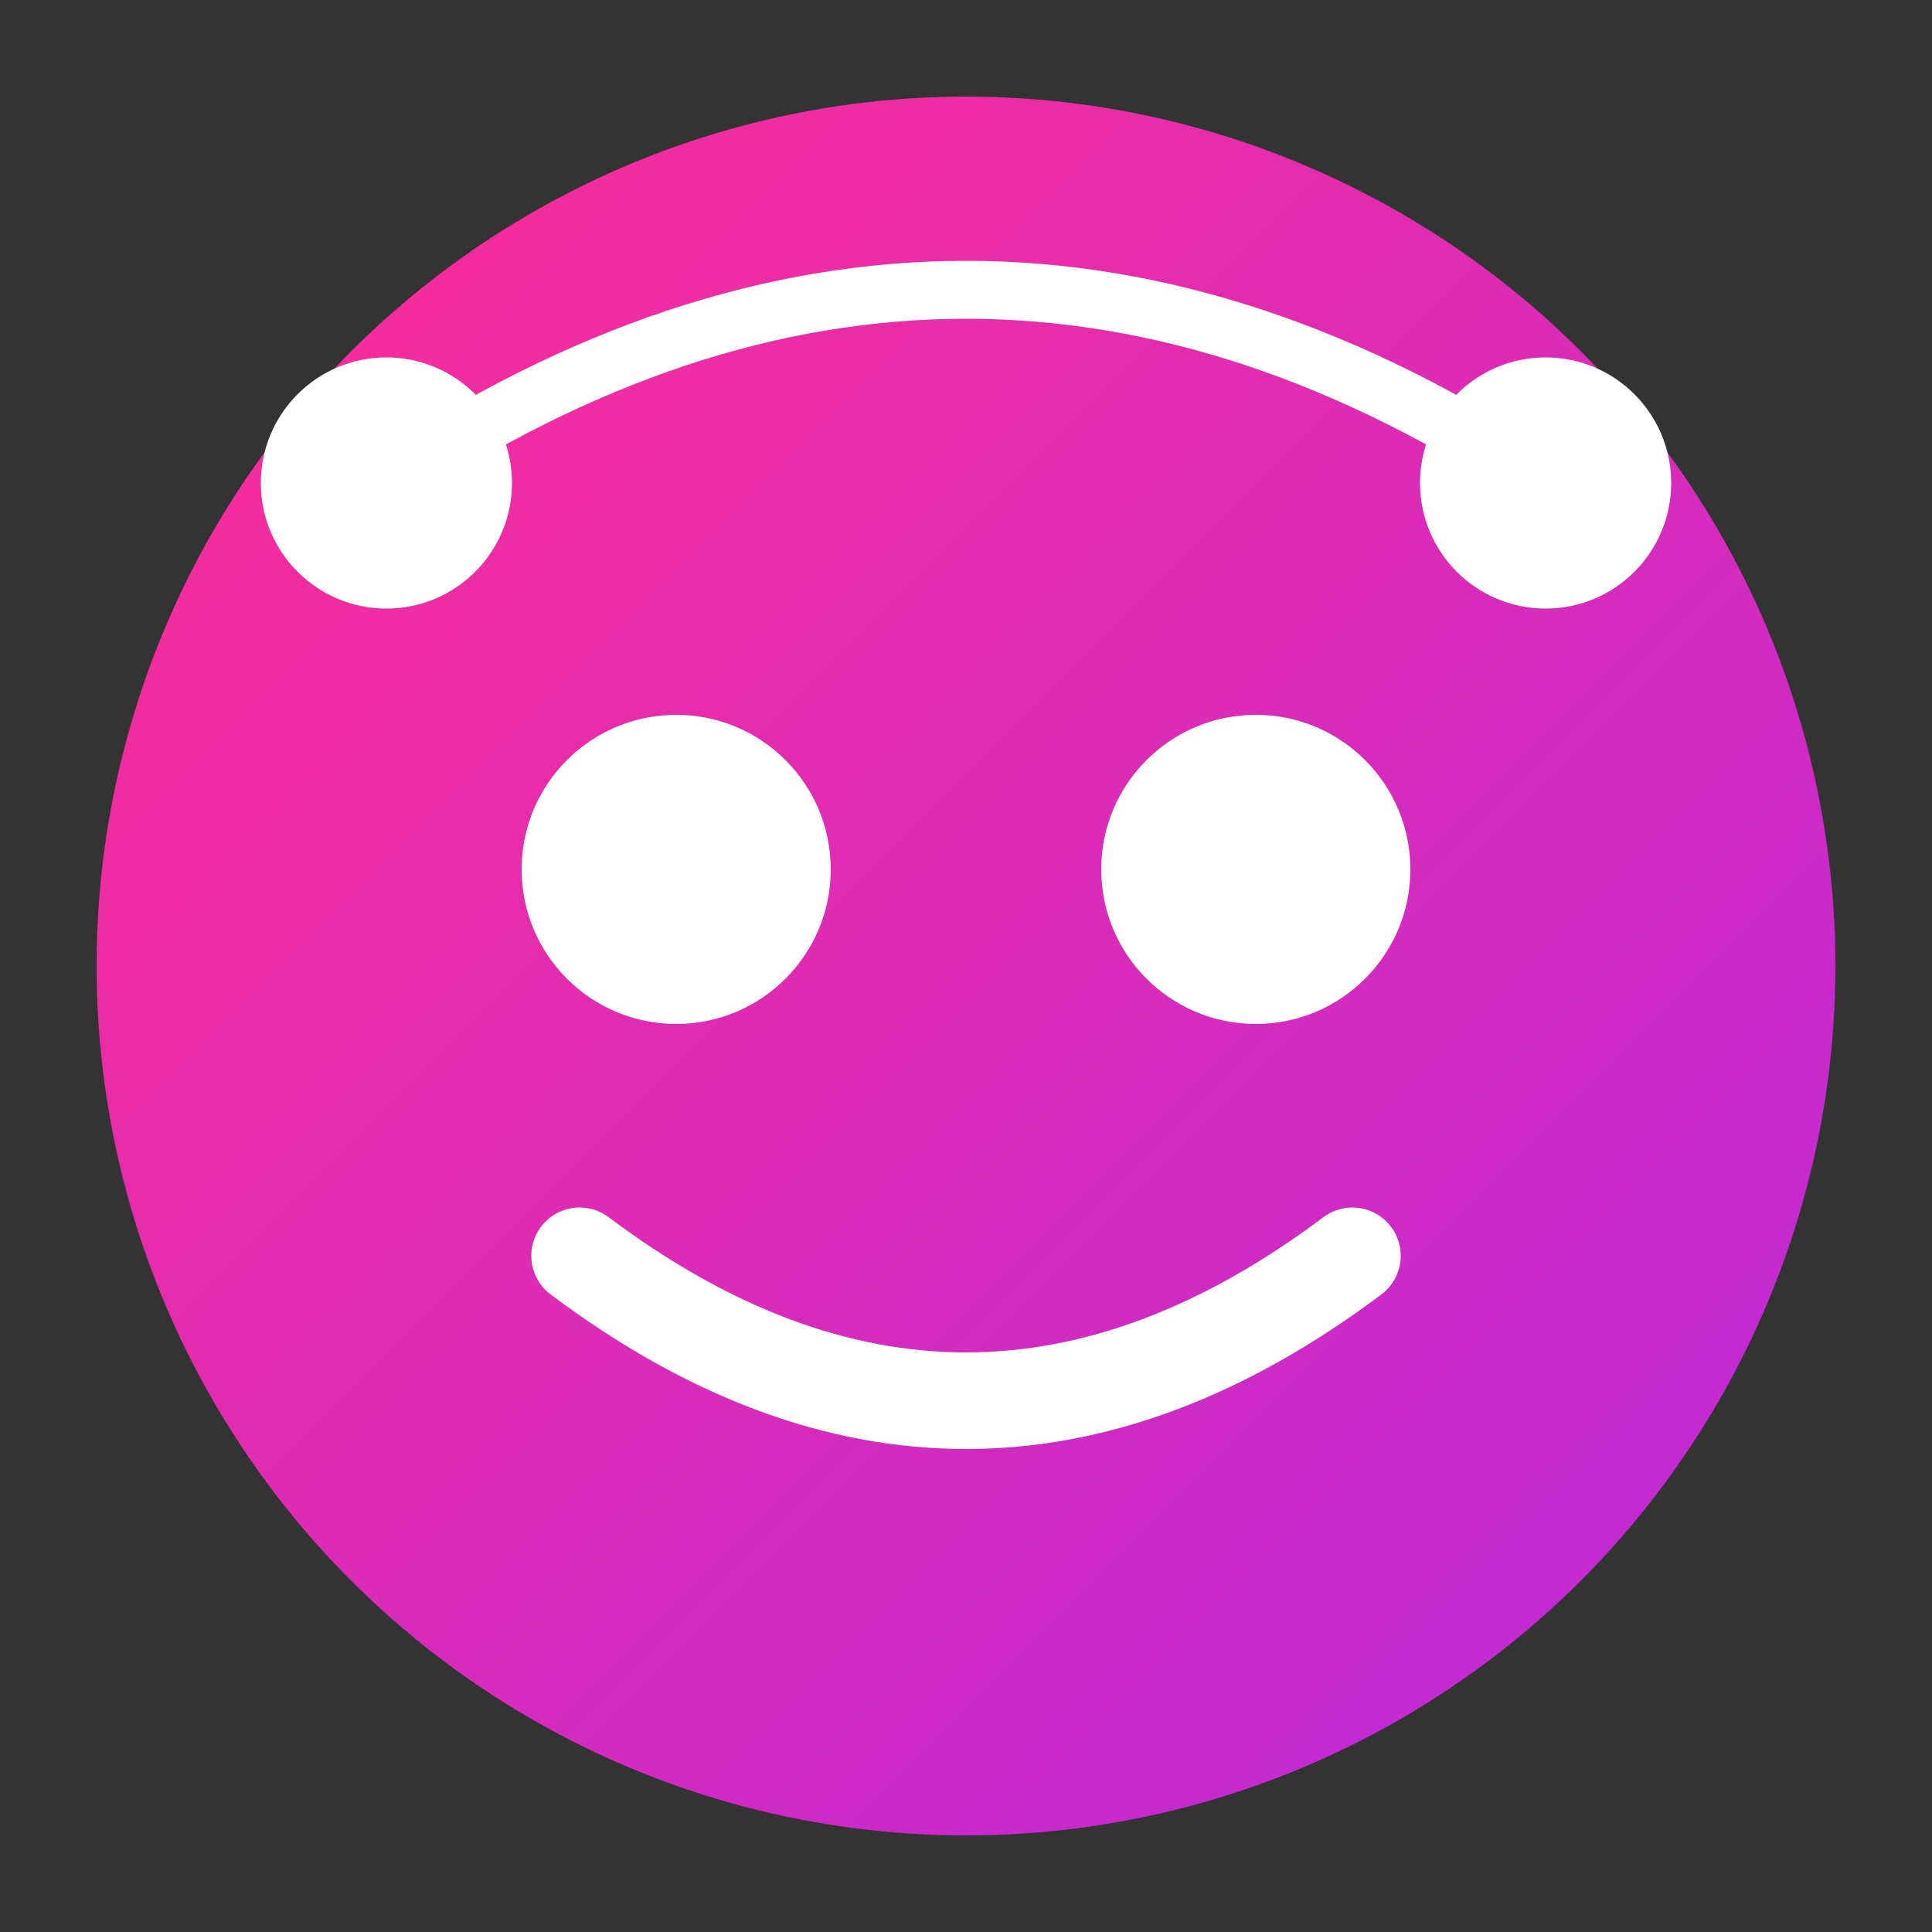
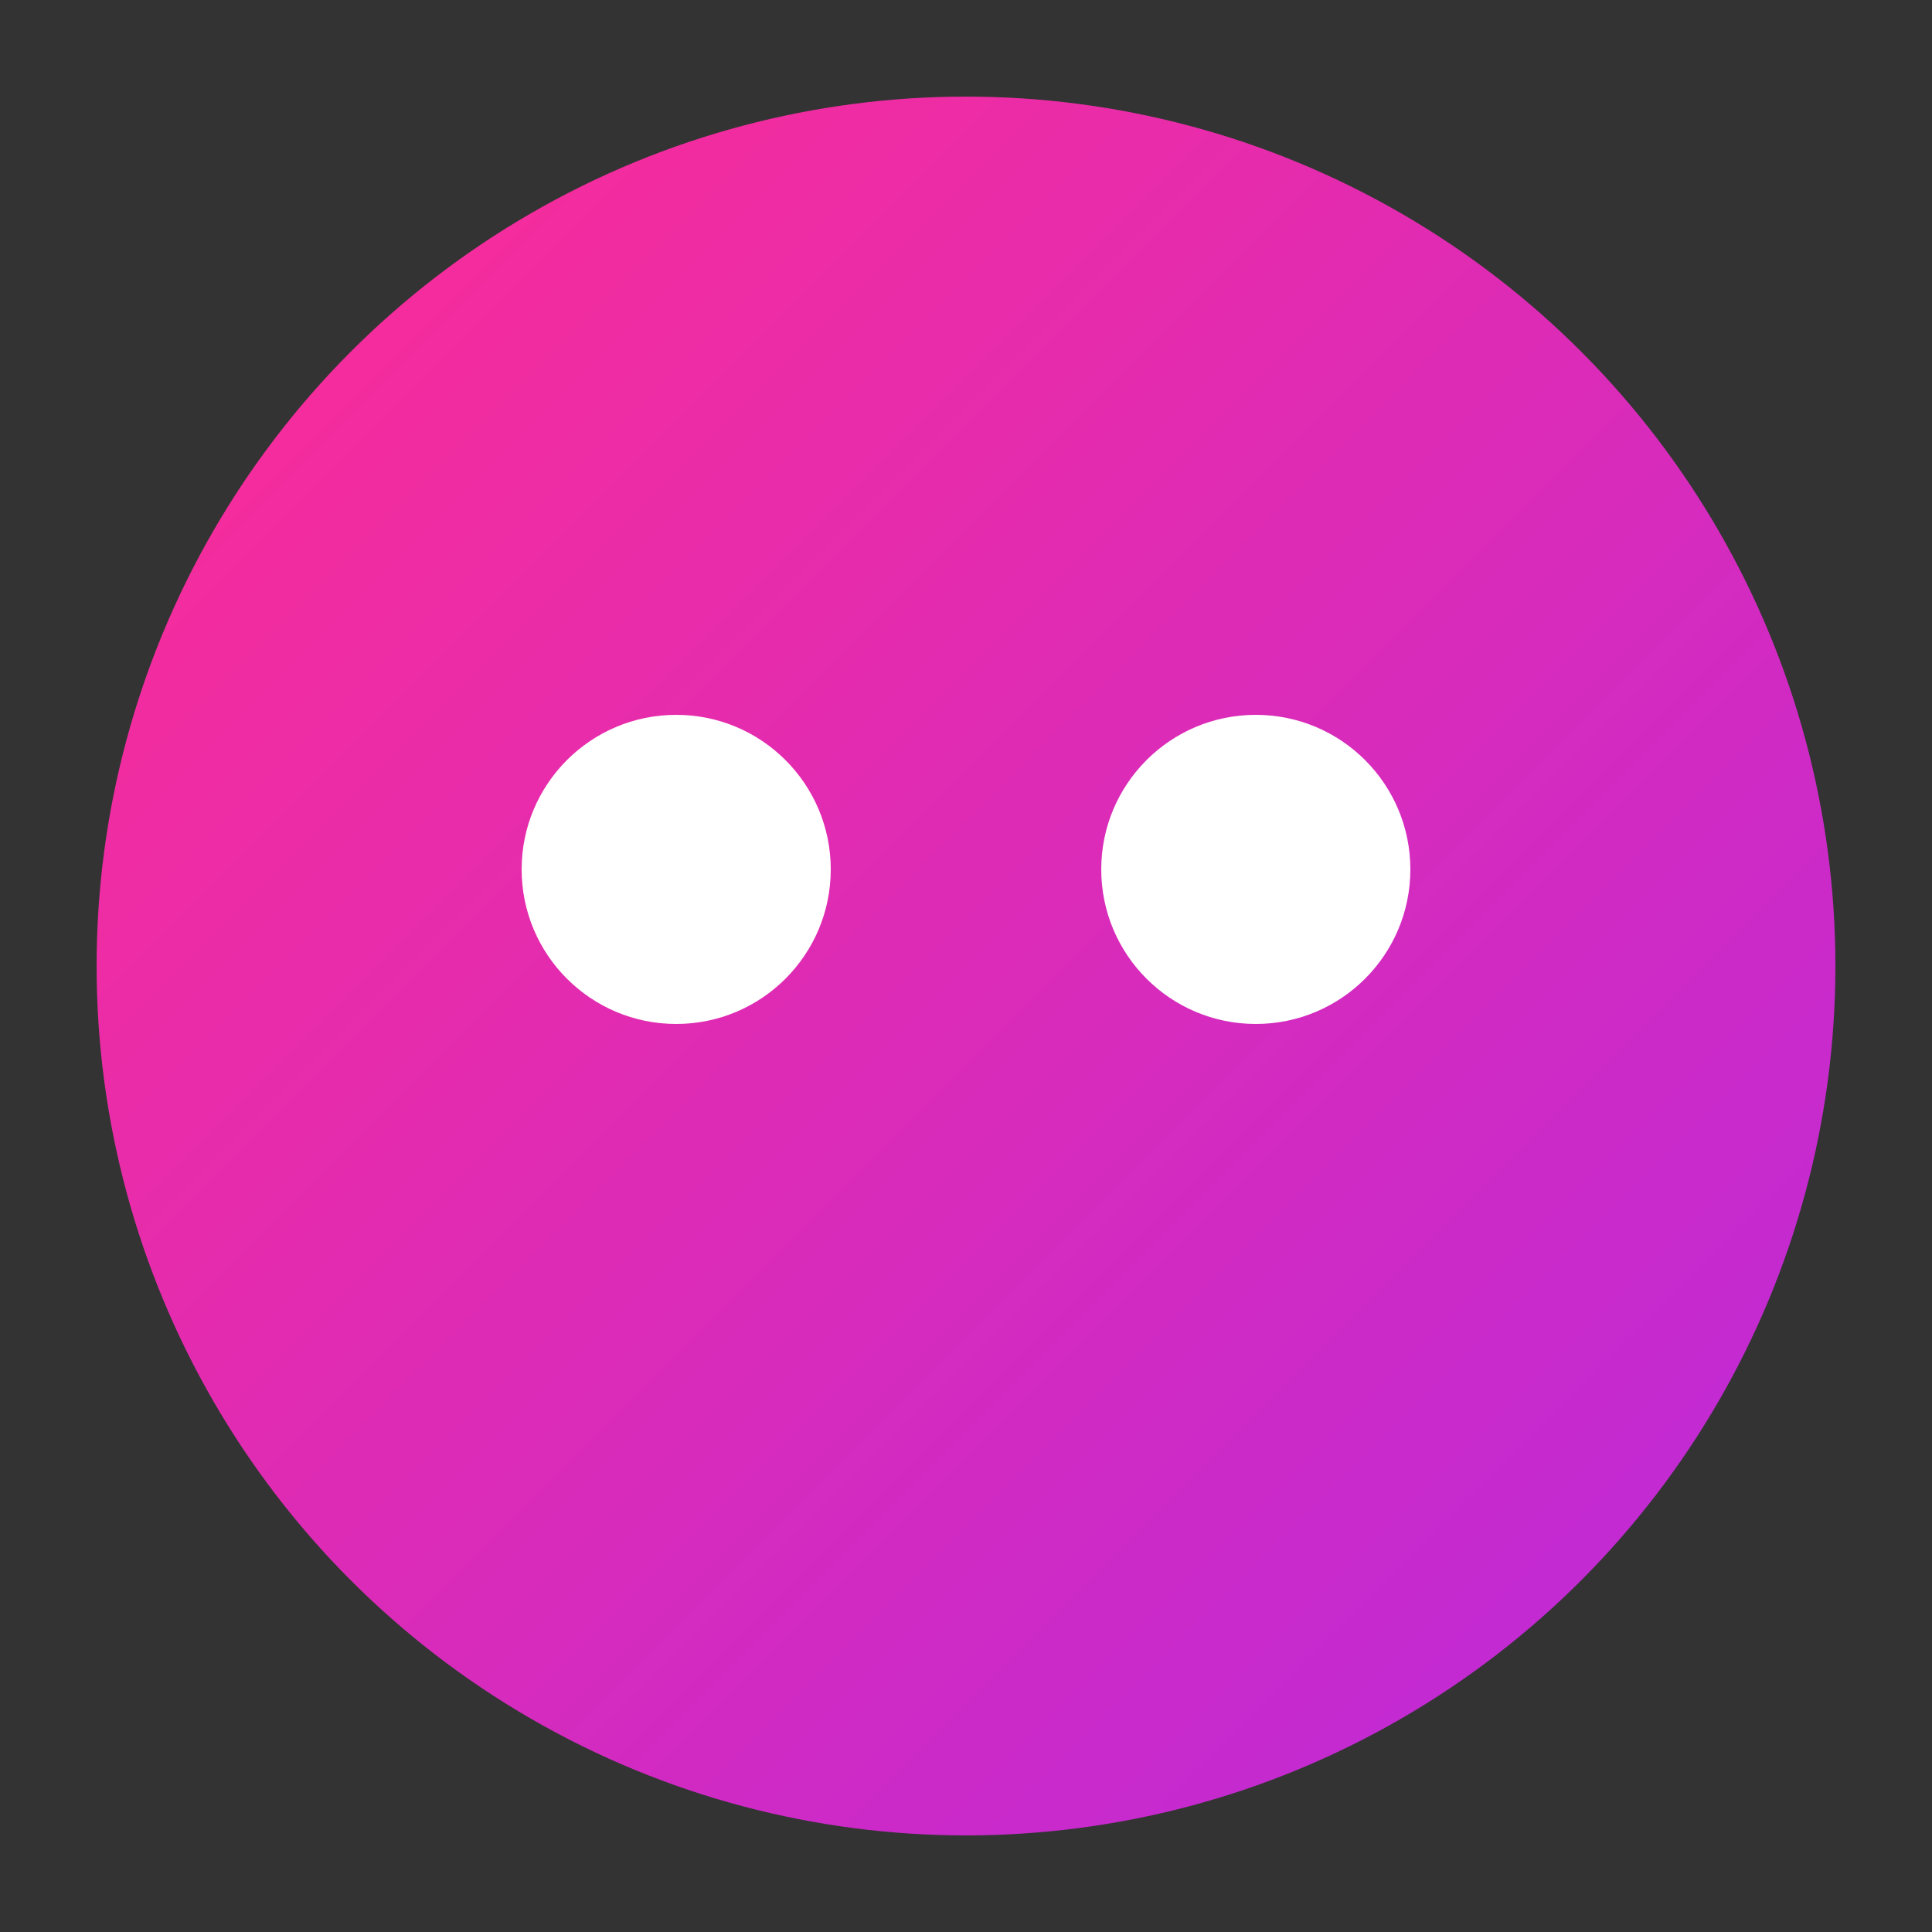
<svg xmlns="http://www.w3.org/2000/svg" viewBox="0 0 100 100">
  <rect x="0" y="0" width="100" height="100" fill="#333333" stroke="none" />
  <defs>
    <linearGradient id="grad" x1="0%" y1="0%" x2="100%" y2="100%">
      <stop offset="0%" style="stop-color:#ff2d92" />
      <stop offset="100%" style="stop-color:#b829dd" />
    </linearGradient>
  </defs>
  <circle cx="50" cy="50" r="45" fill="url(#grad)" />
  <g fill="white">
    <circle cx="35" cy="45" r="8" />
    <circle cx="65" cy="45" r="8" />
-     <path d="M30 65 Q50 80 70 65" stroke="white" stroke-width="5" fill="none" stroke-linecap="round" />
  </g>
  <g fill="none" stroke="white" stroke-width="3">
-     <path d="M20 25 Q50 5 80 25" />
-     <circle cx="20" cy="25" r="5" fill="white" />
-     <circle cx="80" cy="25" r="5" fill="white" />
-   </g>
+     </g>
</svg>